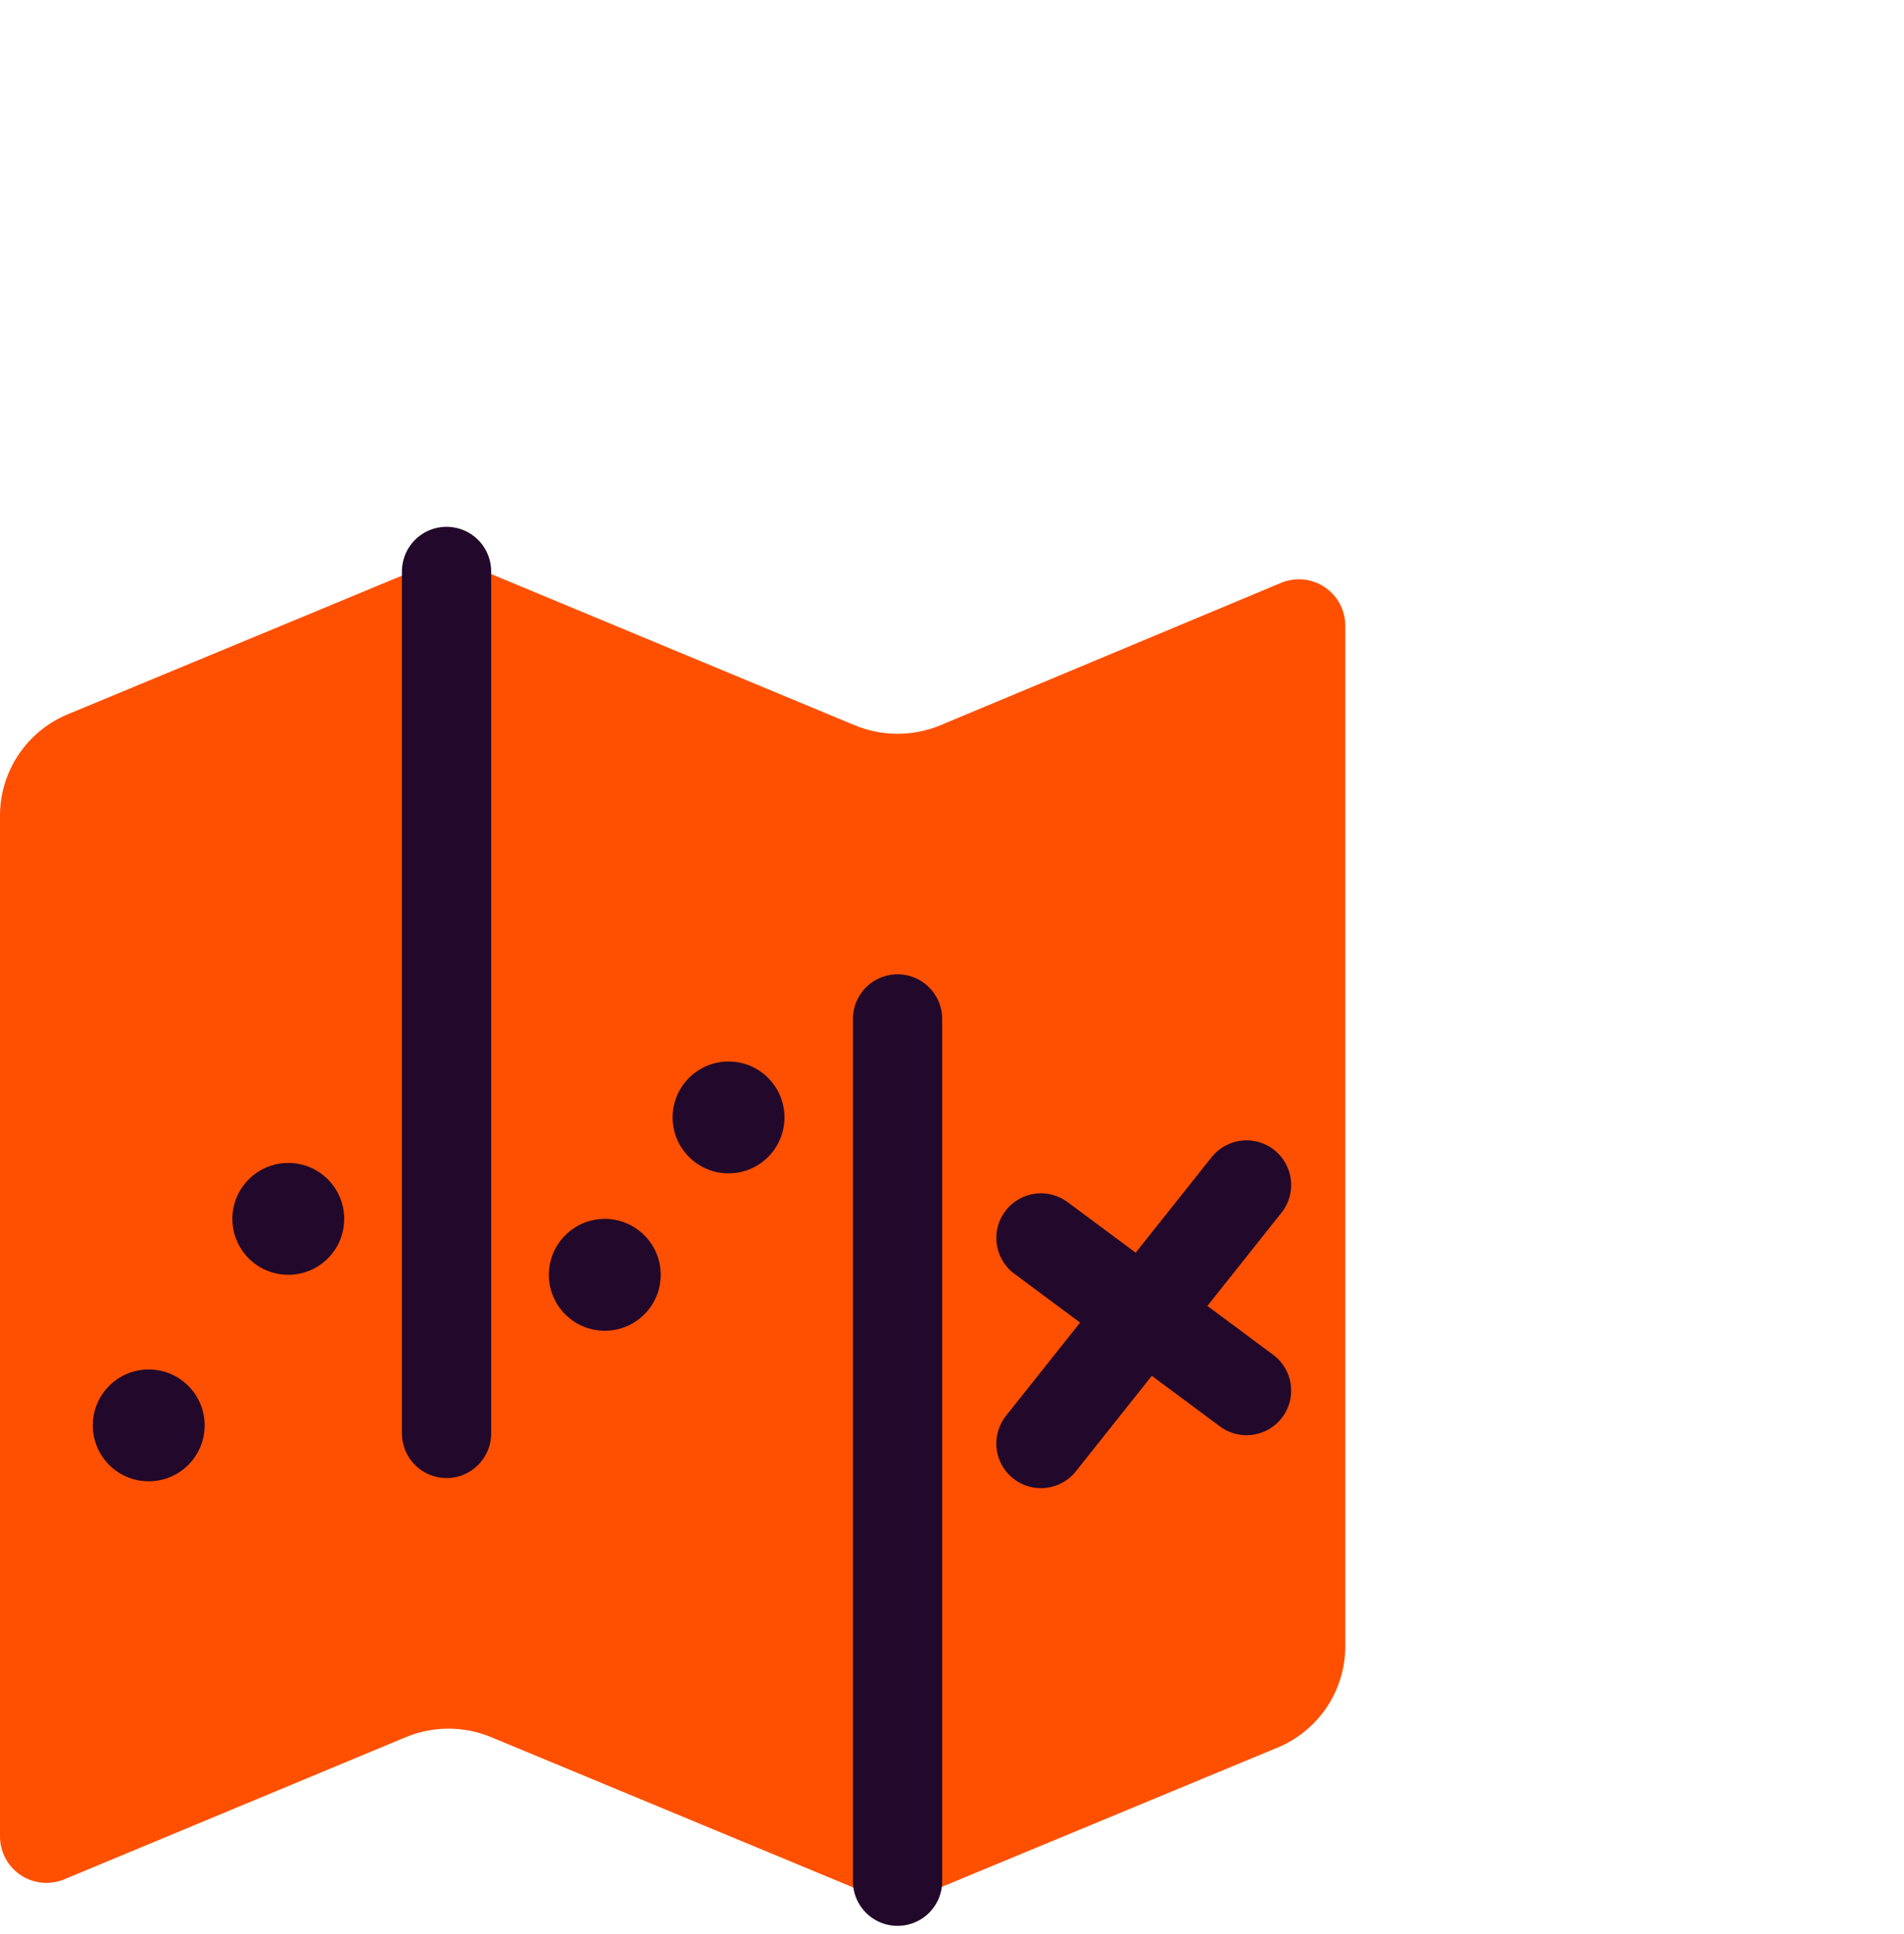
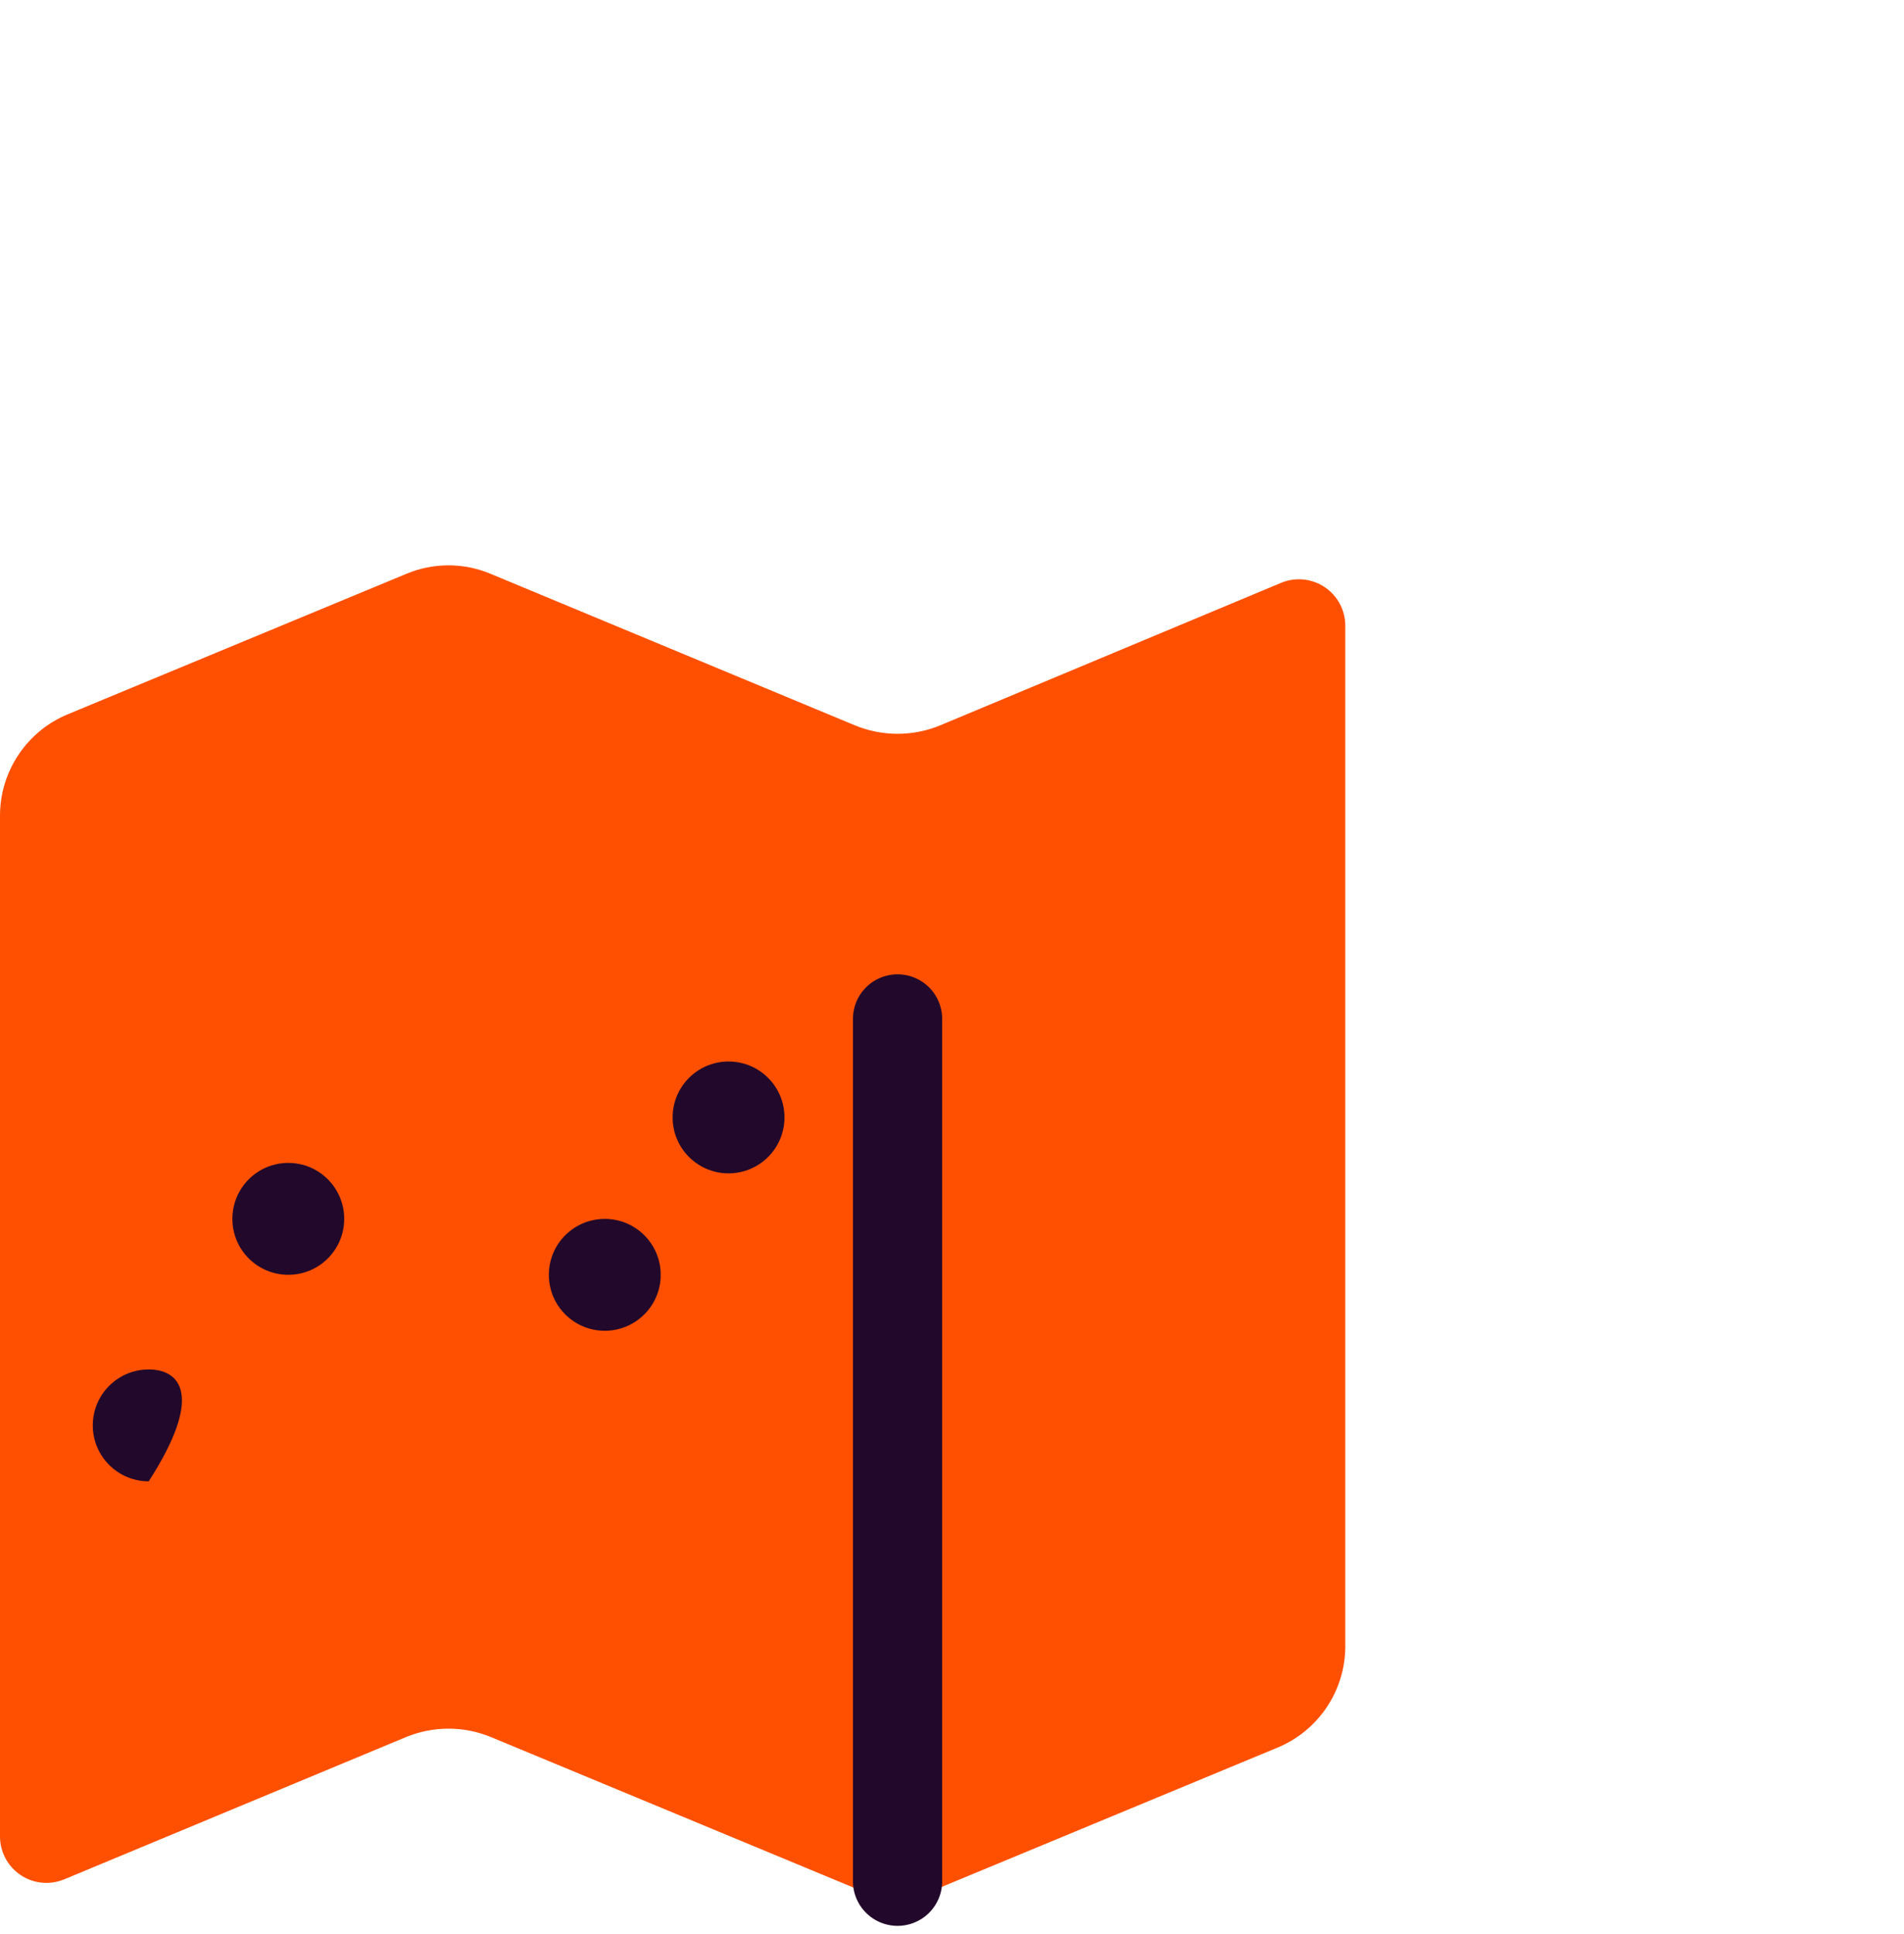
<svg xmlns="http://www.w3.org/2000/svg" width="64" height="65" viewBox="0 0 64 65" fill="none">
  <path d="M28.73 24.375L16.49 19.285C16.042 19.097 15.561 19 15.075 19C14.589 19 14.108 19.097 13.66 19.285L2.28 24.005C1.611 24.281 1.039 24.748 0.634 25.347C0.228 25.946 0.008 26.651 0 27.375V61.725C0.001 61.98 0.064 62.232 0.185 62.457C0.305 62.682 0.48 62.874 0.692 63.017C0.904 63.159 1.148 63.247 1.402 63.273C1.657 63.298 1.913 63.261 2.15 63.165L13.66 58.375C14.567 58.005 15.583 58.005 16.49 58.375L28.73 63.455C29.178 63.642 29.659 63.739 30.145 63.739C30.631 63.739 31.112 63.642 31.56 63.455L42.94 58.735C43.607 58.459 44.178 57.994 44.584 57.396C44.989 56.799 45.21 56.096 45.22 55.375V21.025C45.219 20.769 45.156 20.518 45.035 20.292C44.915 20.067 44.74 19.875 44.528 19.733C44.316 19.59 44.072 19.503 43.818 19.477C43.563 19.451 43.307 19.488 43.07 19.585L31.61 24.375C31.154 24.564 30.664 24.662 30.17 24.662C29.676 24.662 29.186 24.564 28.73 24.375Z" fill="#FE5000" />
-   <path d="M15.01 19.205V48.175" stroke="#22092B" stroke-width="3" stroke-miterlimit="10" stroke-linecap="round" />
  <path d="M30.17 34.245V63.225" stroke="#22092B" stroke-width="3" stroke-miterlimit="10" stroke-linecap="round" />
-   <path d="M34.99 41.605L41.9 46.735" stroke="#22092B" stroke-width="3" stroke-linecap="round" stroke-linejoin="round" />
-   <path d="M41.9 39.825L34.99 48.515" stroke="#22092B" stroke-width="3" stroke-linecap="round" stroke-linejoin="round" />
  <path d="M24.489 39.435C25.528 39.435 26.369 38.593 26.369 37.555C26.369 36.516 25.528 35.675 24.489 35.675C23.451 35.675 22.609 36.516 22.609 37.555C22.609 38.593 23.451 39.435 24.489 39.435Z" fill="#22092B" />
-   <path d="M4.999 49.785C6.037 49.785 6.879 48.943 6.879 47.905C6.879 46.866 6.037 46.025 4.999 46.025C3.961 46.025 3.119 46.866 3.119 47.905C3.119 48.943 3.961 49.785 4.999 49.785Z" fill="#22092B" />
+   <path d="M4.999 49.785C6.879 46.866 6.037 46.025 4.999 46.025C3.961 46.025 3.119 46.866 3.119 47.905C3.119 48.943 3.961 49.785 4.999 49.785Z" fill="#22092B" />
  <path d="M20.329 44.725C21.367 44.725 22.209 43.883 22.209 42.845C22.209 41.806 21.367 40.965 20.329 40.965C19.291 40.965 18.449 41.806 18.449 42.845C18.449 43.883 19.291 44.725 20.329 44.725Z" fill="#22092B" />
  <path d="M9.691 42.844C10.729 42.844 11.57 42.003 11.57 40.965C11.57 39.926 10.729 39.084 9.691 39.084C8.652 39.084 7.811 39.926 7.811 40.965C7.811 42.003 8.652 42.844 9.691 42.844Z" fill="#22092B" />
</svg>